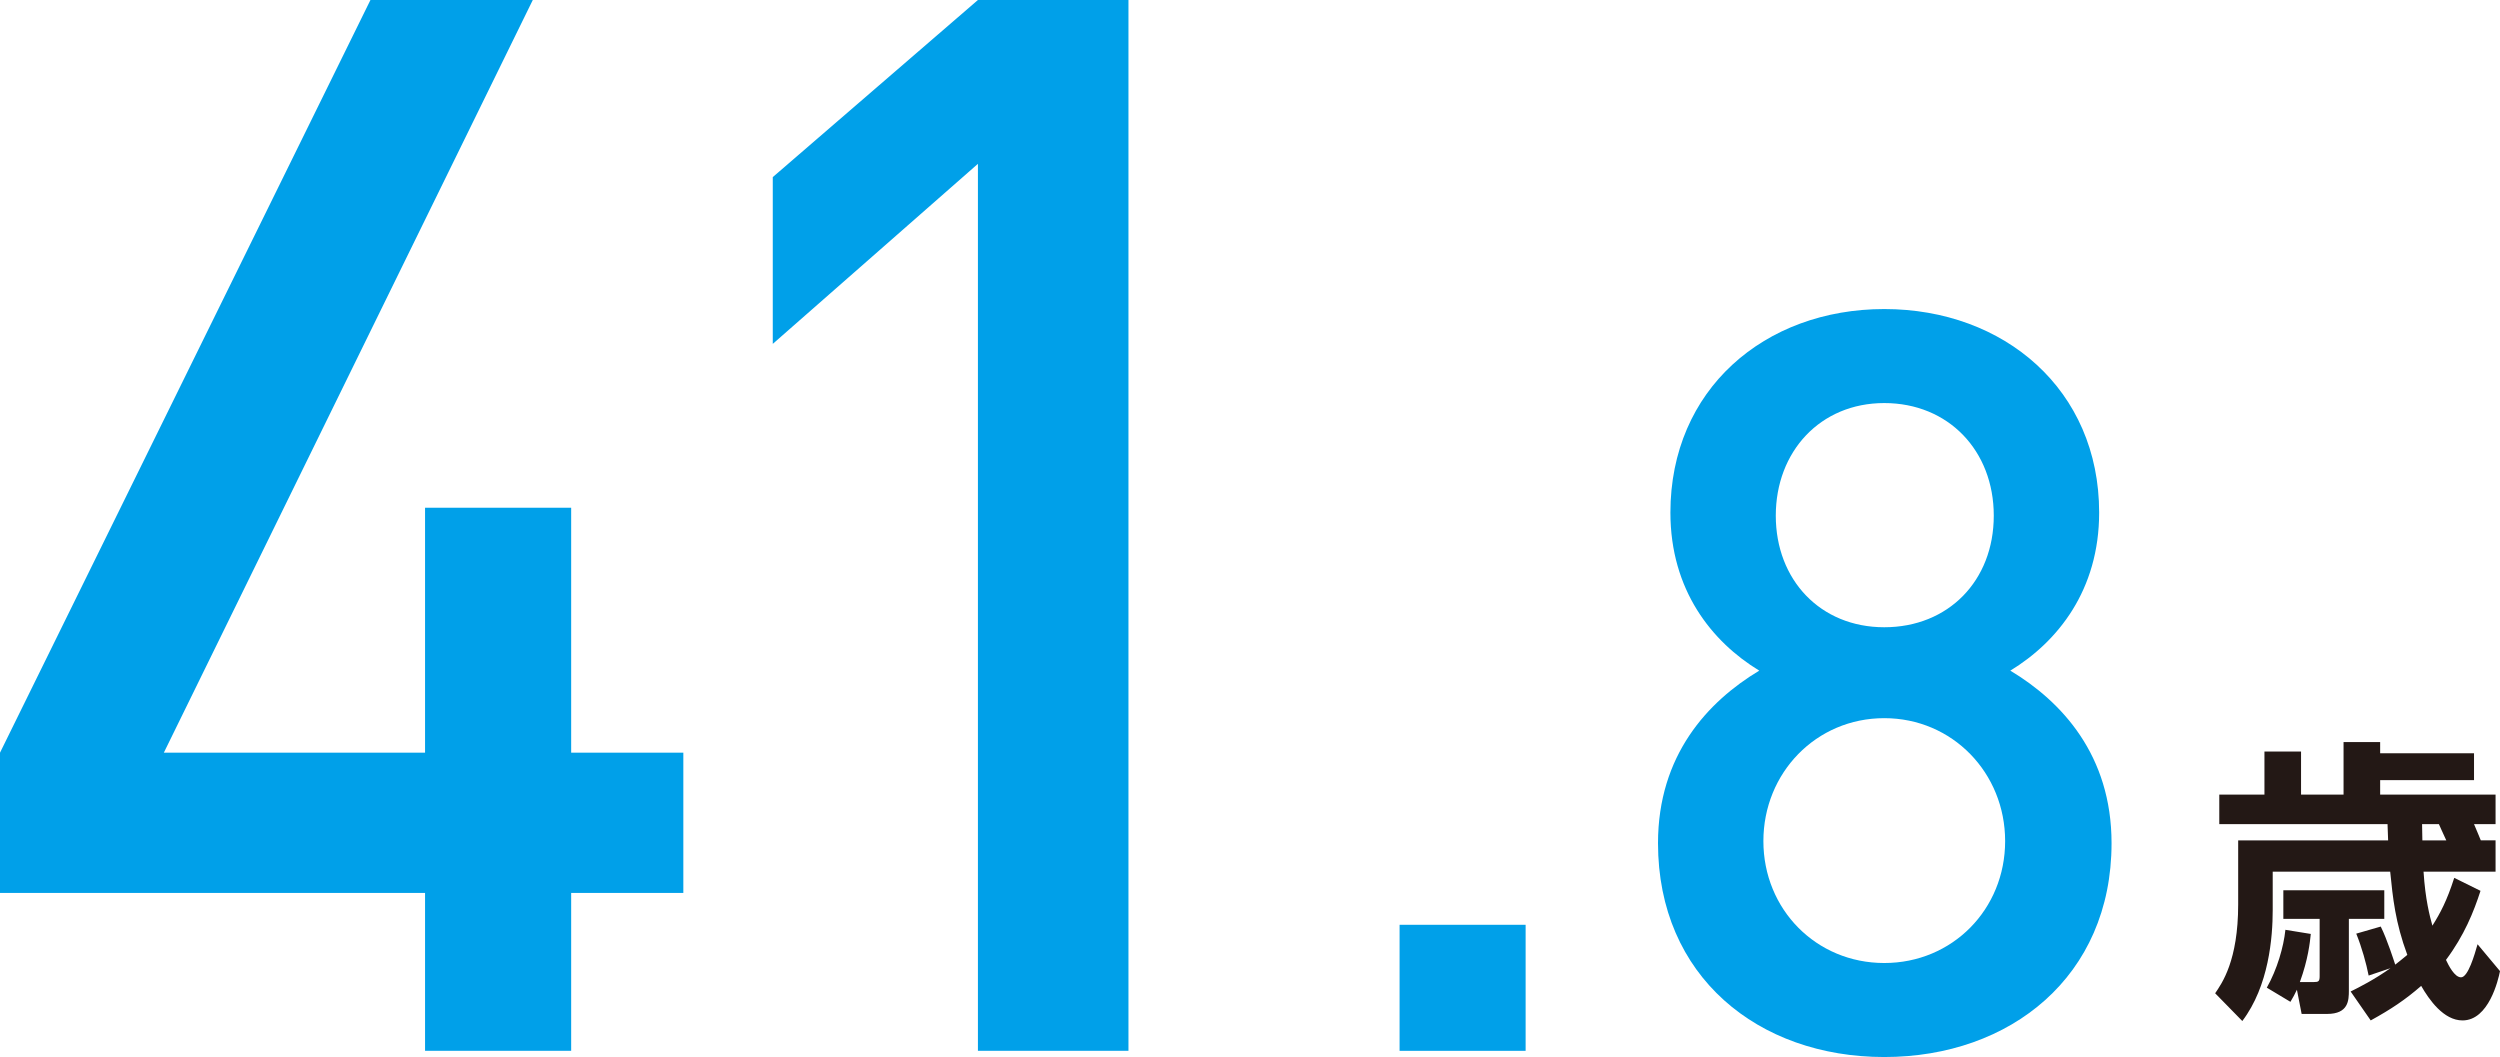
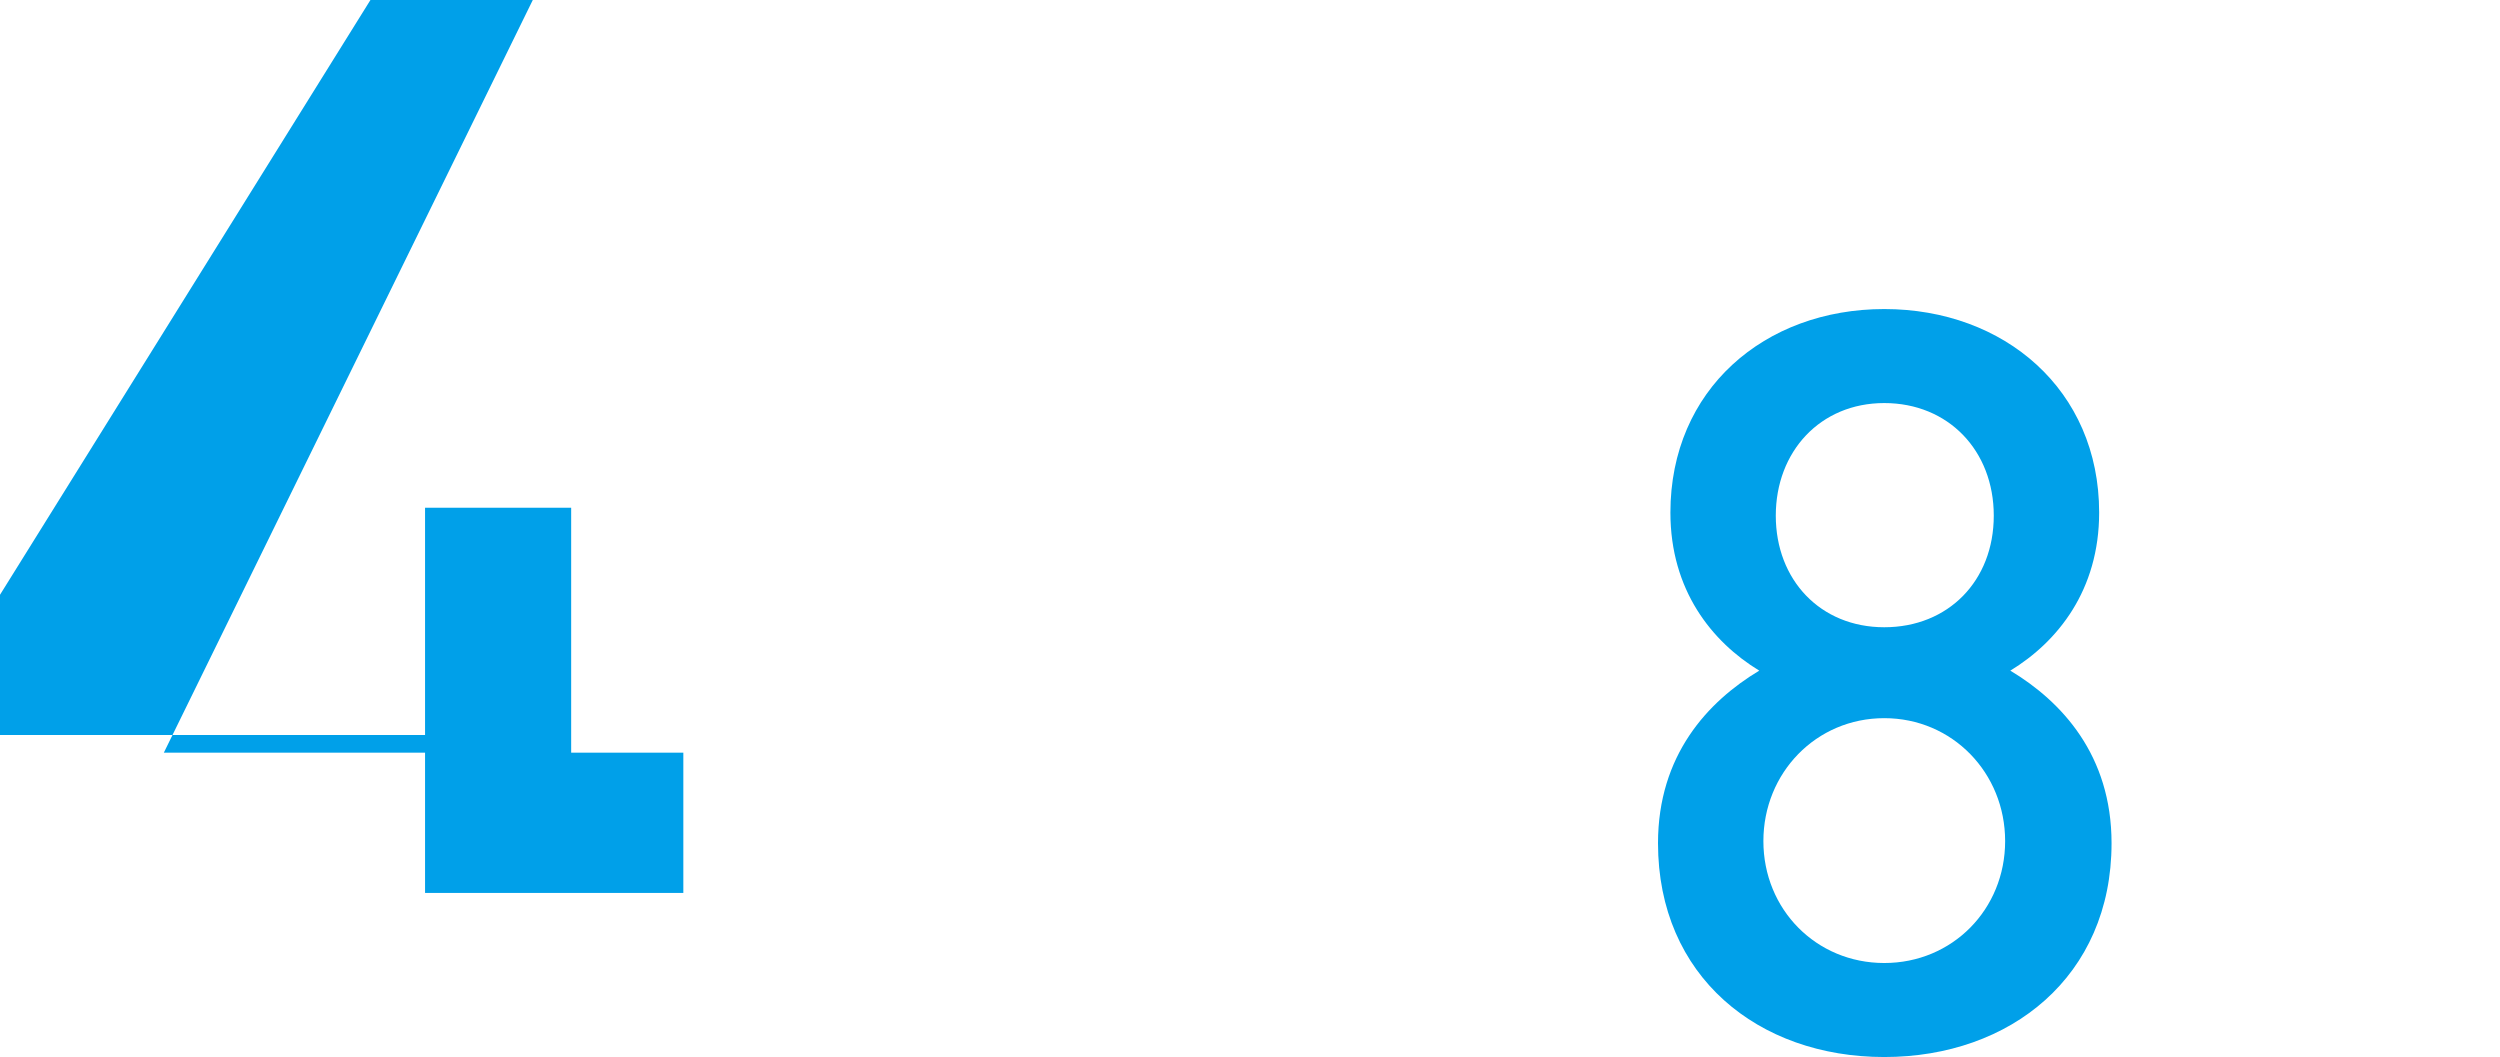
<svg xmlns="http://www.w3.org/2000/svg" id="_レイヤー_2" viewBox="0 0 169.39 71.62">
  <defs>
    <style>.cls-1{fill:#00a0e9;}.cls-2{fill:#231815;}</style>
  </defs>
  <g id="_レイヤー_1-2">
-     <path class="cls-1" d="m38.7,60.5v10.7h-9.9v-10.7H0v-9.5L25.1,0h11L11.1,51h17.7v-16.6h9.9v16.6h7.6v9.5h-7.6Z" />
-     <path class="cls-1" d="m66.26,71.2V11.1l-13.9,12.2v-11.3L66.26,0h10.2v71.2h-10.2Z" />
-     <path class="cls-1" d="m94.83,71.2v-8.54h8.54v8.54h-8.54Z" />
+     <path class="cls-1" d="m38.7,60.5h-9.9v-10.7H0v-9.5L25.1,0h11L11.1,51h17.7v-16.6h9.9v16.6h7.6v9.5h-7.6Z" />
    <path class="cls-1" d="m127.67,71.62c-8.54,0-15.33-5.46-15.33-14.49,0-5.95,3.36-9.59,6.86-11.69-3.22-1.96-6.02-5.46-6.02-10.71,0-8.33,6.37-13.79,14.49-13.79s14.56,5.46,14.56,13.79c0,5.25-2.8,8.75-6.02,10.71,3.5,2.1,6.86,5.74,6.86,11.69,0,9.03-6.86,14.49-15.4,14.49Zm0-22.96c-4.62,0-8.19,3.71-8.19,8.33s3.57,8.26,8.19,8.26,8.19-3.64,8.19-8.26-3.57-8.33-8.19-8.33Zm0-21.35c-4.34,0-7.35,3.29-7.35,7.63s3.01,7.56,7.35,7.56,7.42-3.15,7.42-7.56-3.08-7.63-7.42-7.63Z" />
-     <path class="cls-2" d="m169.39,65.8c-.12.6-.76,3.34-2.54,3.34-1.28,0-2.26-1.4-2.8-2.34-1.08.94-2.04,1.58-3.42,2.34l-1.36-1.96c.64-.32,1.56-.78,2.7-1.58l-1.48.5c-.16-.82-.46-1.9-.84-2.84l1.66-.48c.44.88.92,2.4.98,2.58.2-.16.44-.34.82-.66-.82-2.22-.98-3.86-1.16-5.64h-7.96v2.6c0,1.86-.26,5.14-2.06,7.52l-1.84-1.88c.46-.68,1.56-2.2,1.56-6.02v-4.34h10.16c0-.14-.04-.92-.04-1.1h-11.4v-2h3.06v-2.92h2.48v2.92h2.88v-3.56h2.48v.76h6.36v1.82h-6.36v.98h7.82v2h-1.46c.18.4.36.88.46,1.1h1v2.12h-4.88c.12,1.88.42,3.02.6,3.66.54-.86.98-1.68,1.48-3.24l1.78.88c-.46,1.42-1.1,3.02-2.34,4.68.18.38.58,1.18,1.02,1.18.48,0,.92-1.54,1.12-2.24l1.52,1.82Zm-12.82-2.52c-.06.58-.18,1.72-.74,3.26h.94c.32,0,.4-.04.4-.4v-3.88h-2.46v-1.94h6.84v1.94h-2.4v4.84c0,.68-.02,1.6-1.48,1.6h-1.72l-.32-1.64c-.16.34-.24.48-.44.82l-1.6-.96c.7-1.24,1.14-2.76,1.26-3.92l1.72.28Zm7.54-7.44c0,.16.02.94.02,1.1h1.62c-.22-.5-.46-.98-.5-1.1h-1.14Z" />
  </g>
</svg>